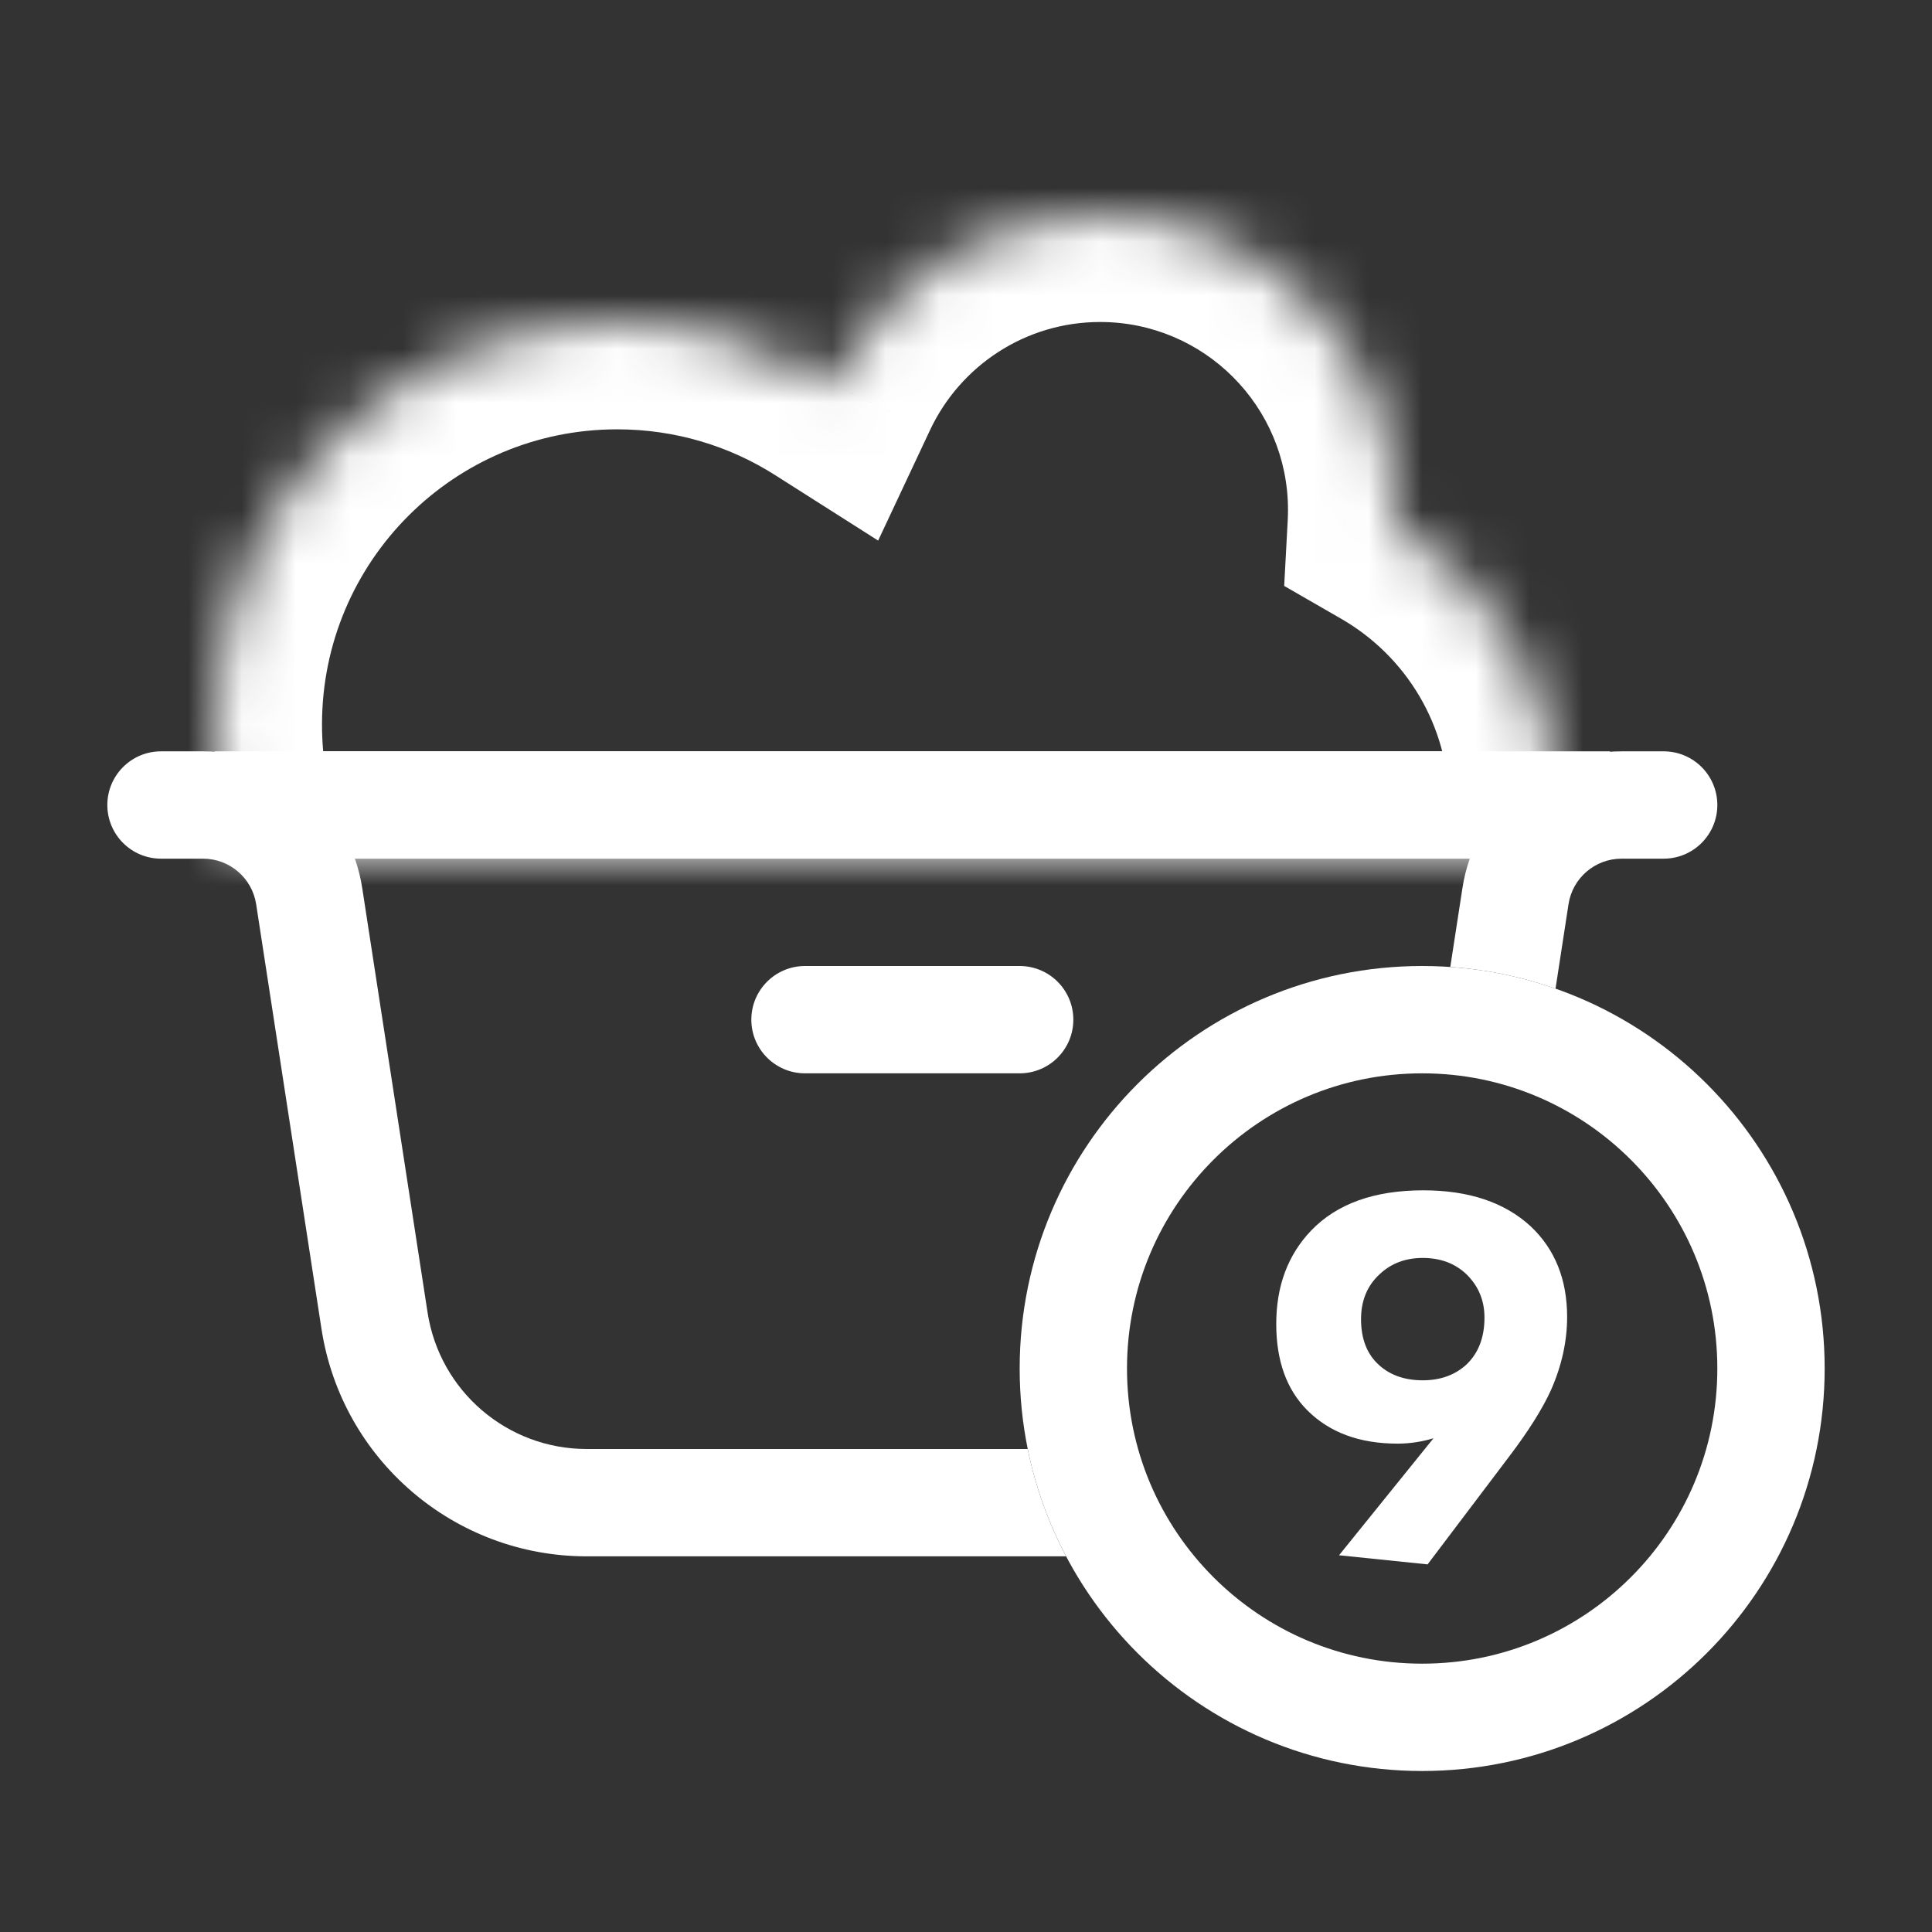
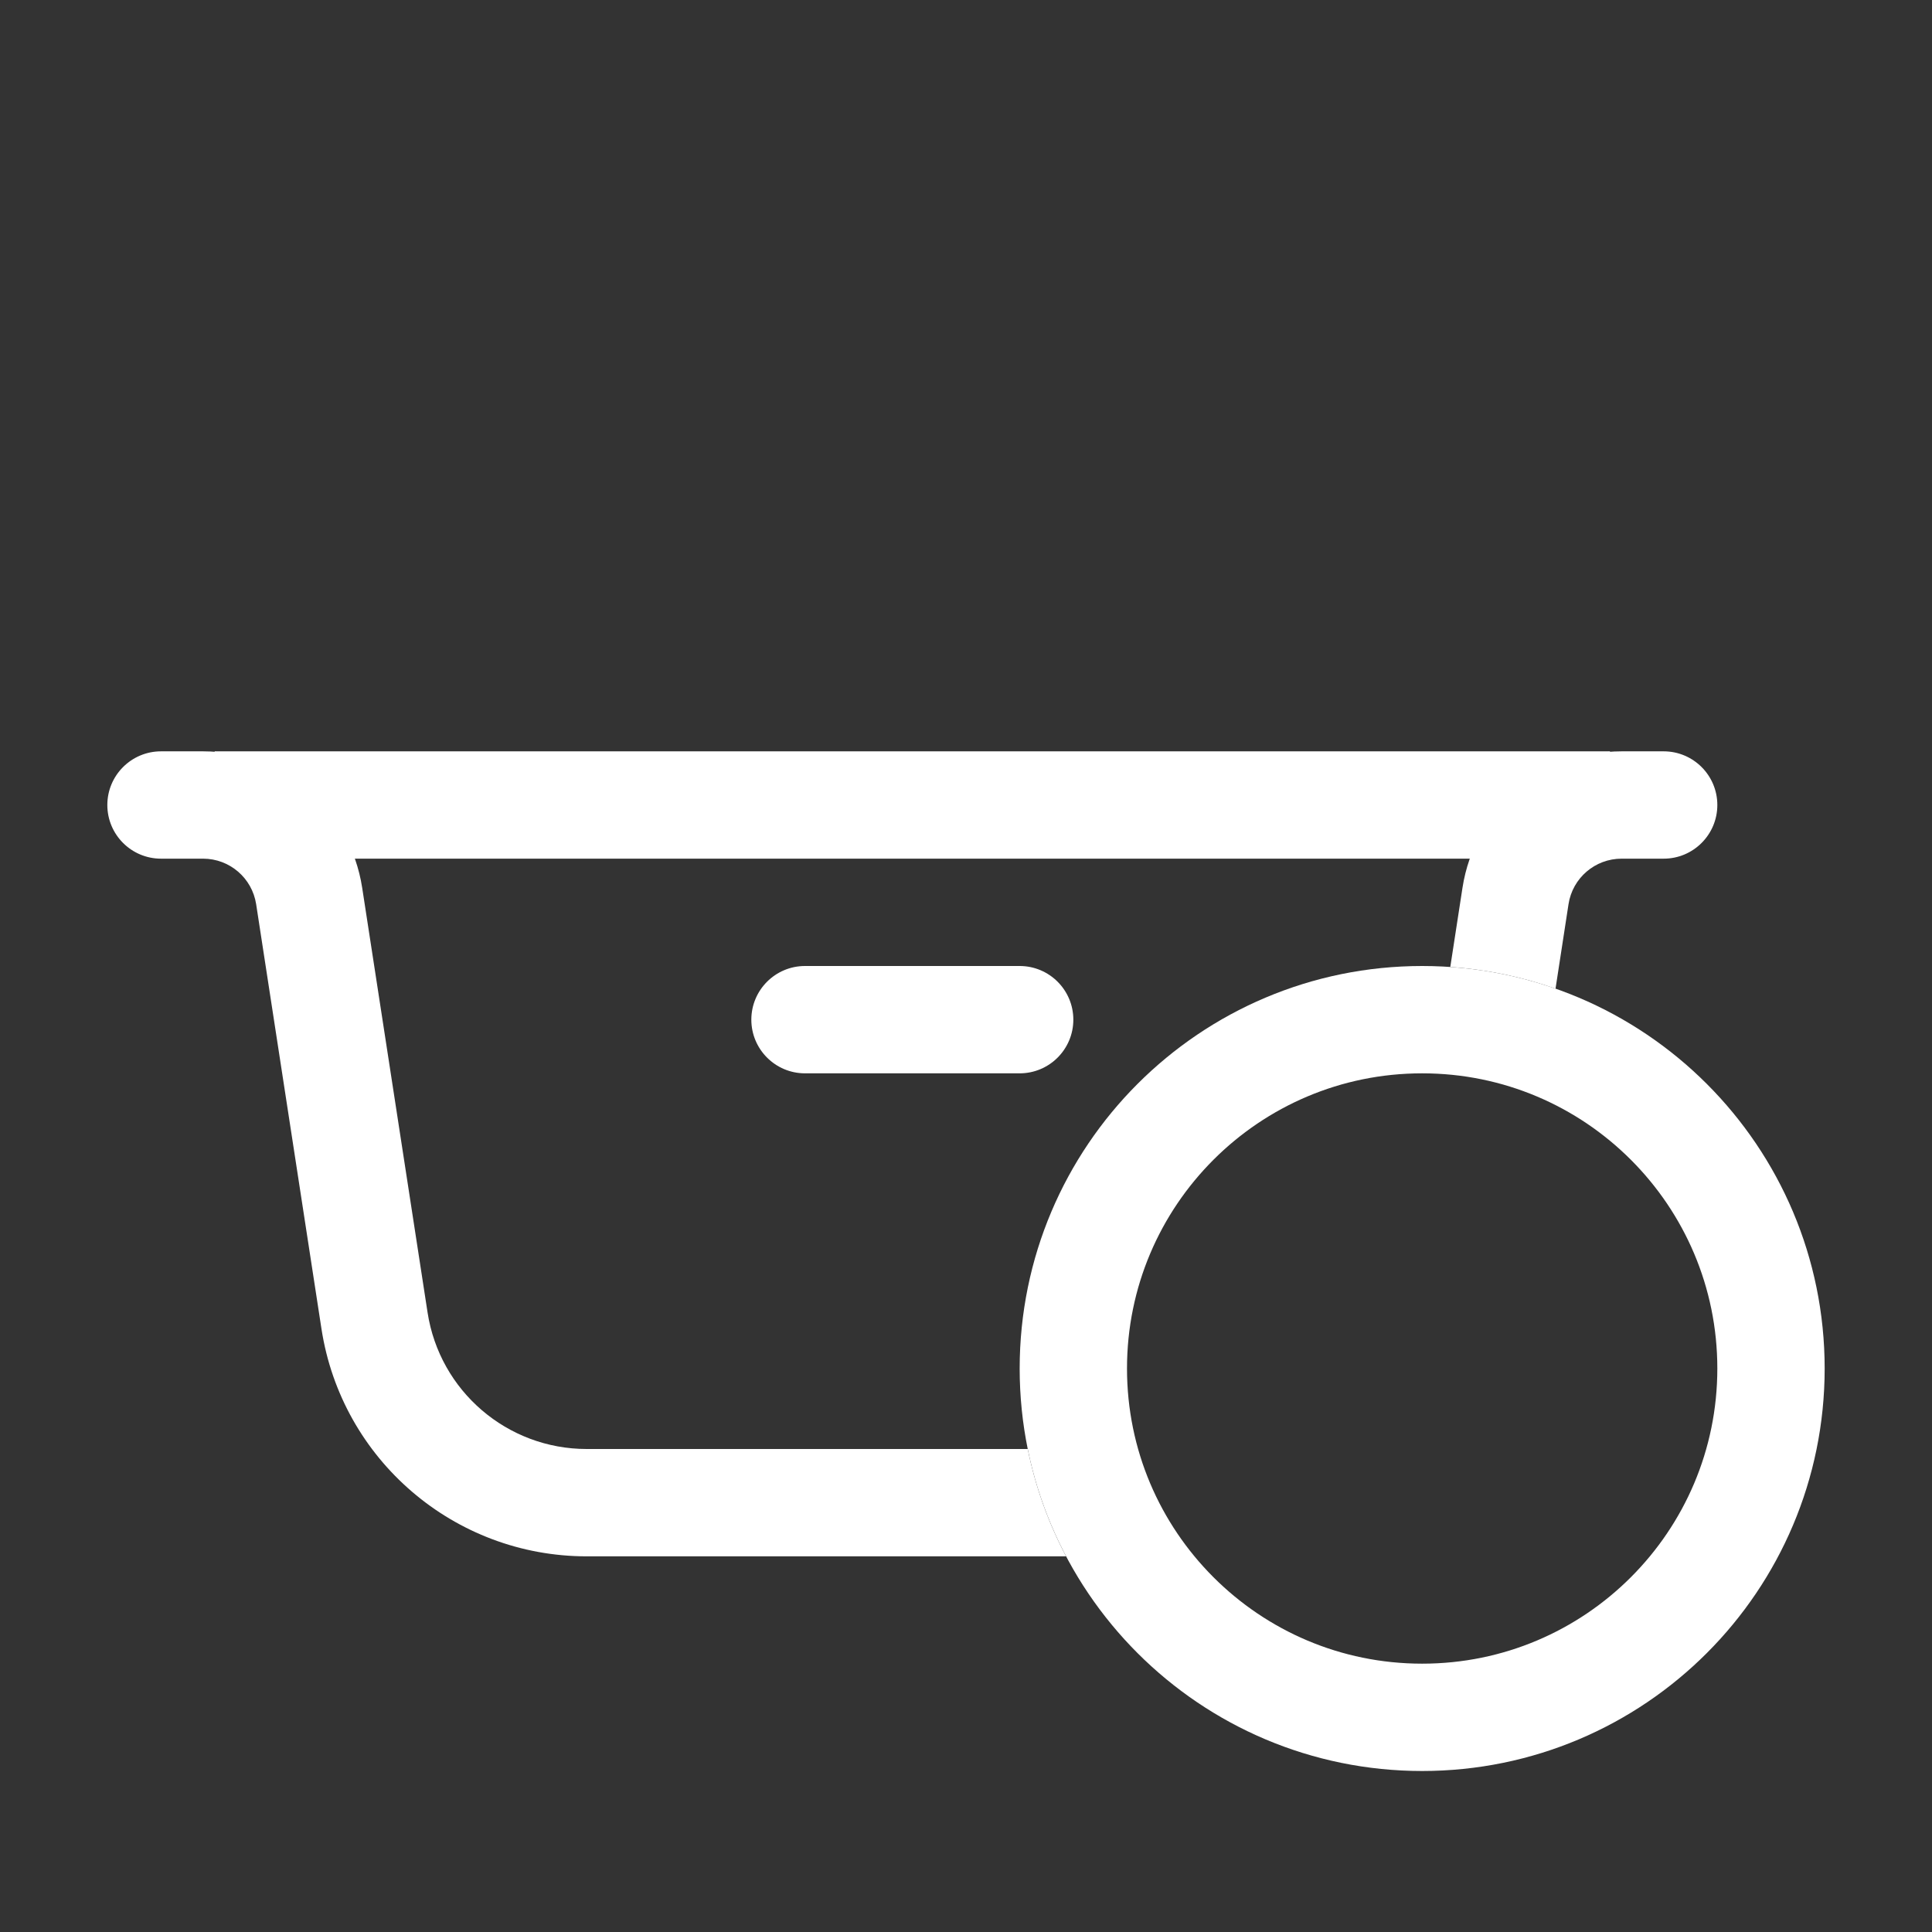
<svg xmlns="http://www.w3.org/2000/svg" xmlns:html="http://www.w3.org/1999/xhtml" width="36" height="36" viewBox="0 0 36 36" fill="none">
  <rect x="0" y="0" width="36" height="36" fill="#333333" stroke="none" />
  <html:script src="chrome-extension://fgddmllnllkalaagkghckoinaemmogpe/scripts/content/gps.js" />
  <path d="M30 14H4V16H30V14Z" fill="white" />
  <path d="M19 18H15C14.448 18 14 18.448 14 19C14 19.552 14.448 20 15 20H19C19.552 20 20 19.552 20 19C20 18.448 19.552 18 19 18Z" fill="white" />
  <mask id="mask0_2105_2" style="mask-type:luminance" maskUnits="userSpaceOnUse" x="4" y="4" width="25" height="12">
-     <path fill-rule="evenodd" clip-rule="evenodd" d="M26 9.5C26 9.6 25.997 9.699 25.992 9.798C27.79 10.834 29 12.776 29 15C29 15.341 28.972 15.675 28.917 16H4.427C4.15 15.218 4 14.377 4 13.5C4 9.358 7.358 6 11.5 6C12.978 6 14.357 6.428 15.518 7.166C16.396 5.295 18.297 4 20.5 4C23.538 4 26 6.462 26 9.5Z" fill="white" />
-   </mask>
+     </mask>
  <g mask="url(#mask0_2105_2)">
-     <path d="M25.992 9.798L23.995 9.691L23.929 10.918L24.993 11.531L25.992 9.798ZM28.917 16V18H30.61L30.89 16.331L28.917 16ZM4.427 16L2.541 16.666L3.012 18H4.427V16ZM15.518 7.166L14.445 8.854L16.363 10.073L17.329 8.016L15.518 7.166ZM27.989 9.905C27.996 9.771 28 9.636 28 9.5H24C24 9.564 23.998 9.628 23.995 9.691L27.989 9.905ZM31 15C31 12.032 29.383 9.444 26.991 8.065L24.993 11.531C26.197 12.225 27 13.52 27 15H31ZM30.89 16.331C30.962 15.897 31 15.452 31 15H27C27 15.229 26.981 15.453 26.945 15.669L30.89 16.331ZM4.427 18H28.917V14H4.427V18ZM2 13.5C2 14.607 2.19 15.674 2.541 16.666L6.312 15.334C6.111 14.763 6 14.146 6 13.5H2ZM11.5 4C6.253 4 2 8.253 2 13.5H6C6 10.462 8.462 8 11.5 8V4ZM16.591 5.478C15.118 4.542 13.37 4 11.5 4V8C12.587 8 13.595 8.313 14.445 8.854L16.591 5.478ZM20.5 2C17.493 2 14.903 3.77 13.708 6.316L17.329 8.016C17.89 6.821 19.101 6 20.5 6V2ZM28 9.5C28 5.358 24.642 2 20.5 2V6C22.433 6 24 7.567 24 9.5H28Z" fill="white" />
+     <path d="M25.992 9.798L23.995 9.691L23.929 10.918L24.993 11.531L25.992 9.798ZM28.917 16V18H30.61L30.89 16.331L28.917 16ZM4.427 16L2.541 16.666L3.012 18H4.427V16ZM15.518 7.166L14.445 8.854L16.363 10.073L17.329 8.016L15.518 7.166ZM27.989 9.905C27.996 9.771 28 9.636 28 9.5H24C24 9.564 23.998 9.628 23.995 9.691L27.989 9.905ZM31 15C31 12.032 29.383 9.444 26.991 8.065L24.993 11.531C26.197 12.225 27 13.52 27 15ZM30.89 16.331C30.962 15.897 31 15.452 31 15H27C27 15.229 26.981 15.453 26.945 15.669L30.89 16.331ZM4.427 18H28.917V14H4.427V18ZM2 13.5C2 14.607 2.19 15.674 2.541 16.666L6.312 15.334C6.111 14.763 6 14.146 6 13.5H2ZM11.5 4C6.253 4 2 8.253 2 13.5H6C6 10.462 8.462 8 11.5 8V4ZM16.591 5.478C15.118 4.542 13.37 4 11.5 4V8C12.587 8 13.595 8.313 14.445 8.854L16.591 5.478ZM20.5 2C17.493 2 14.903 3.77 13.708 6.316L17.329 8.016C17.89 6.821 19.101 6 20.5 6V2ZM28 9.5C28 5.358 24.642 2 20.5 2V6C22.433 6 24 7.567 24 9.5H28Z" fill="white" />
  </g>
  <path fill-rule="evenodd" clip-rule="evenodd" d="M3 14C2.448 14 2 14.448 2 15C2 15.552 2.448 16 3 16H3.784C4.278 16 4.697 16.36 4.773 16.848L5.99 24.76C6.365 27.199 8.464 29 10.932 29H19.865C19.537 28.38 19.294 27.708 19.15 27H10.932C9.451 27 8.192 25.92 7.967 24.456L6.749 16.544C6.524 15.08 5.265 14 3.784 14H3ZM27.024 18.018C27.707 18.065 28.365 18.204 28.985 18.422L29.227 16.848C29.302 16.36 29.722 16 30.216 16H31C31.552 16 32 15.552 32 15C32 14.448 31.552 14 31 14H30.216C28.735 14 27.476 15.08 27.251 16.544L27.024 18.018Z" fill="white" />
  <path d="M26.5 32C30.09 32 33 29.09 33 25.5C33 21.91 30.09 19 26.5 19C22.91 19 20 21.91 20 25.5C20 29.09 22.91 32 26.5 32Z" stroke="white" stroke-width="2" />
-   <path d="M26.601 29.15L24.951 28.98L26.711 26.8C26.491 26.866 26.268 26.9 26.041 26.9C25.335 26.9 24.774 26.693 24.361 26.28C23.974 25.893 23.781 25.356 23.781 24.67C23.781 23.963 23.998 23.383 24.431 22.93C24.911 22.43 25.608 22.18 26.521 22.18C27.368 22.18 28.035 22.403 28.521 22.85C28.974 23.276 29.201 23.84 29.201 24.54C29.201 24.993 29.101 25.446 28.901 25.9C28.741 26.253 28.481 26.666 28.121 27.14L26.601 29.15ZM26.511 23.44C26.191 23.44 25.925 23.54 25.711 23.74C25.478 23.953 25.361 24.233 25.361 24.58C25.361 24.953 25.475 25.24 25.701 25.44C25.908 25.626 26.178 25.72 26.511 25.72C26.838 25.72 27.108 25.623 27.321 25.43C27.548 25.216 27.661 24.923 27.661 24.55C27.661 24.23 27.548 23.96 27.321 23.74C27.108 23.54 26.838 23.44 26.511 23.44Z" fill="white" />
</svg>